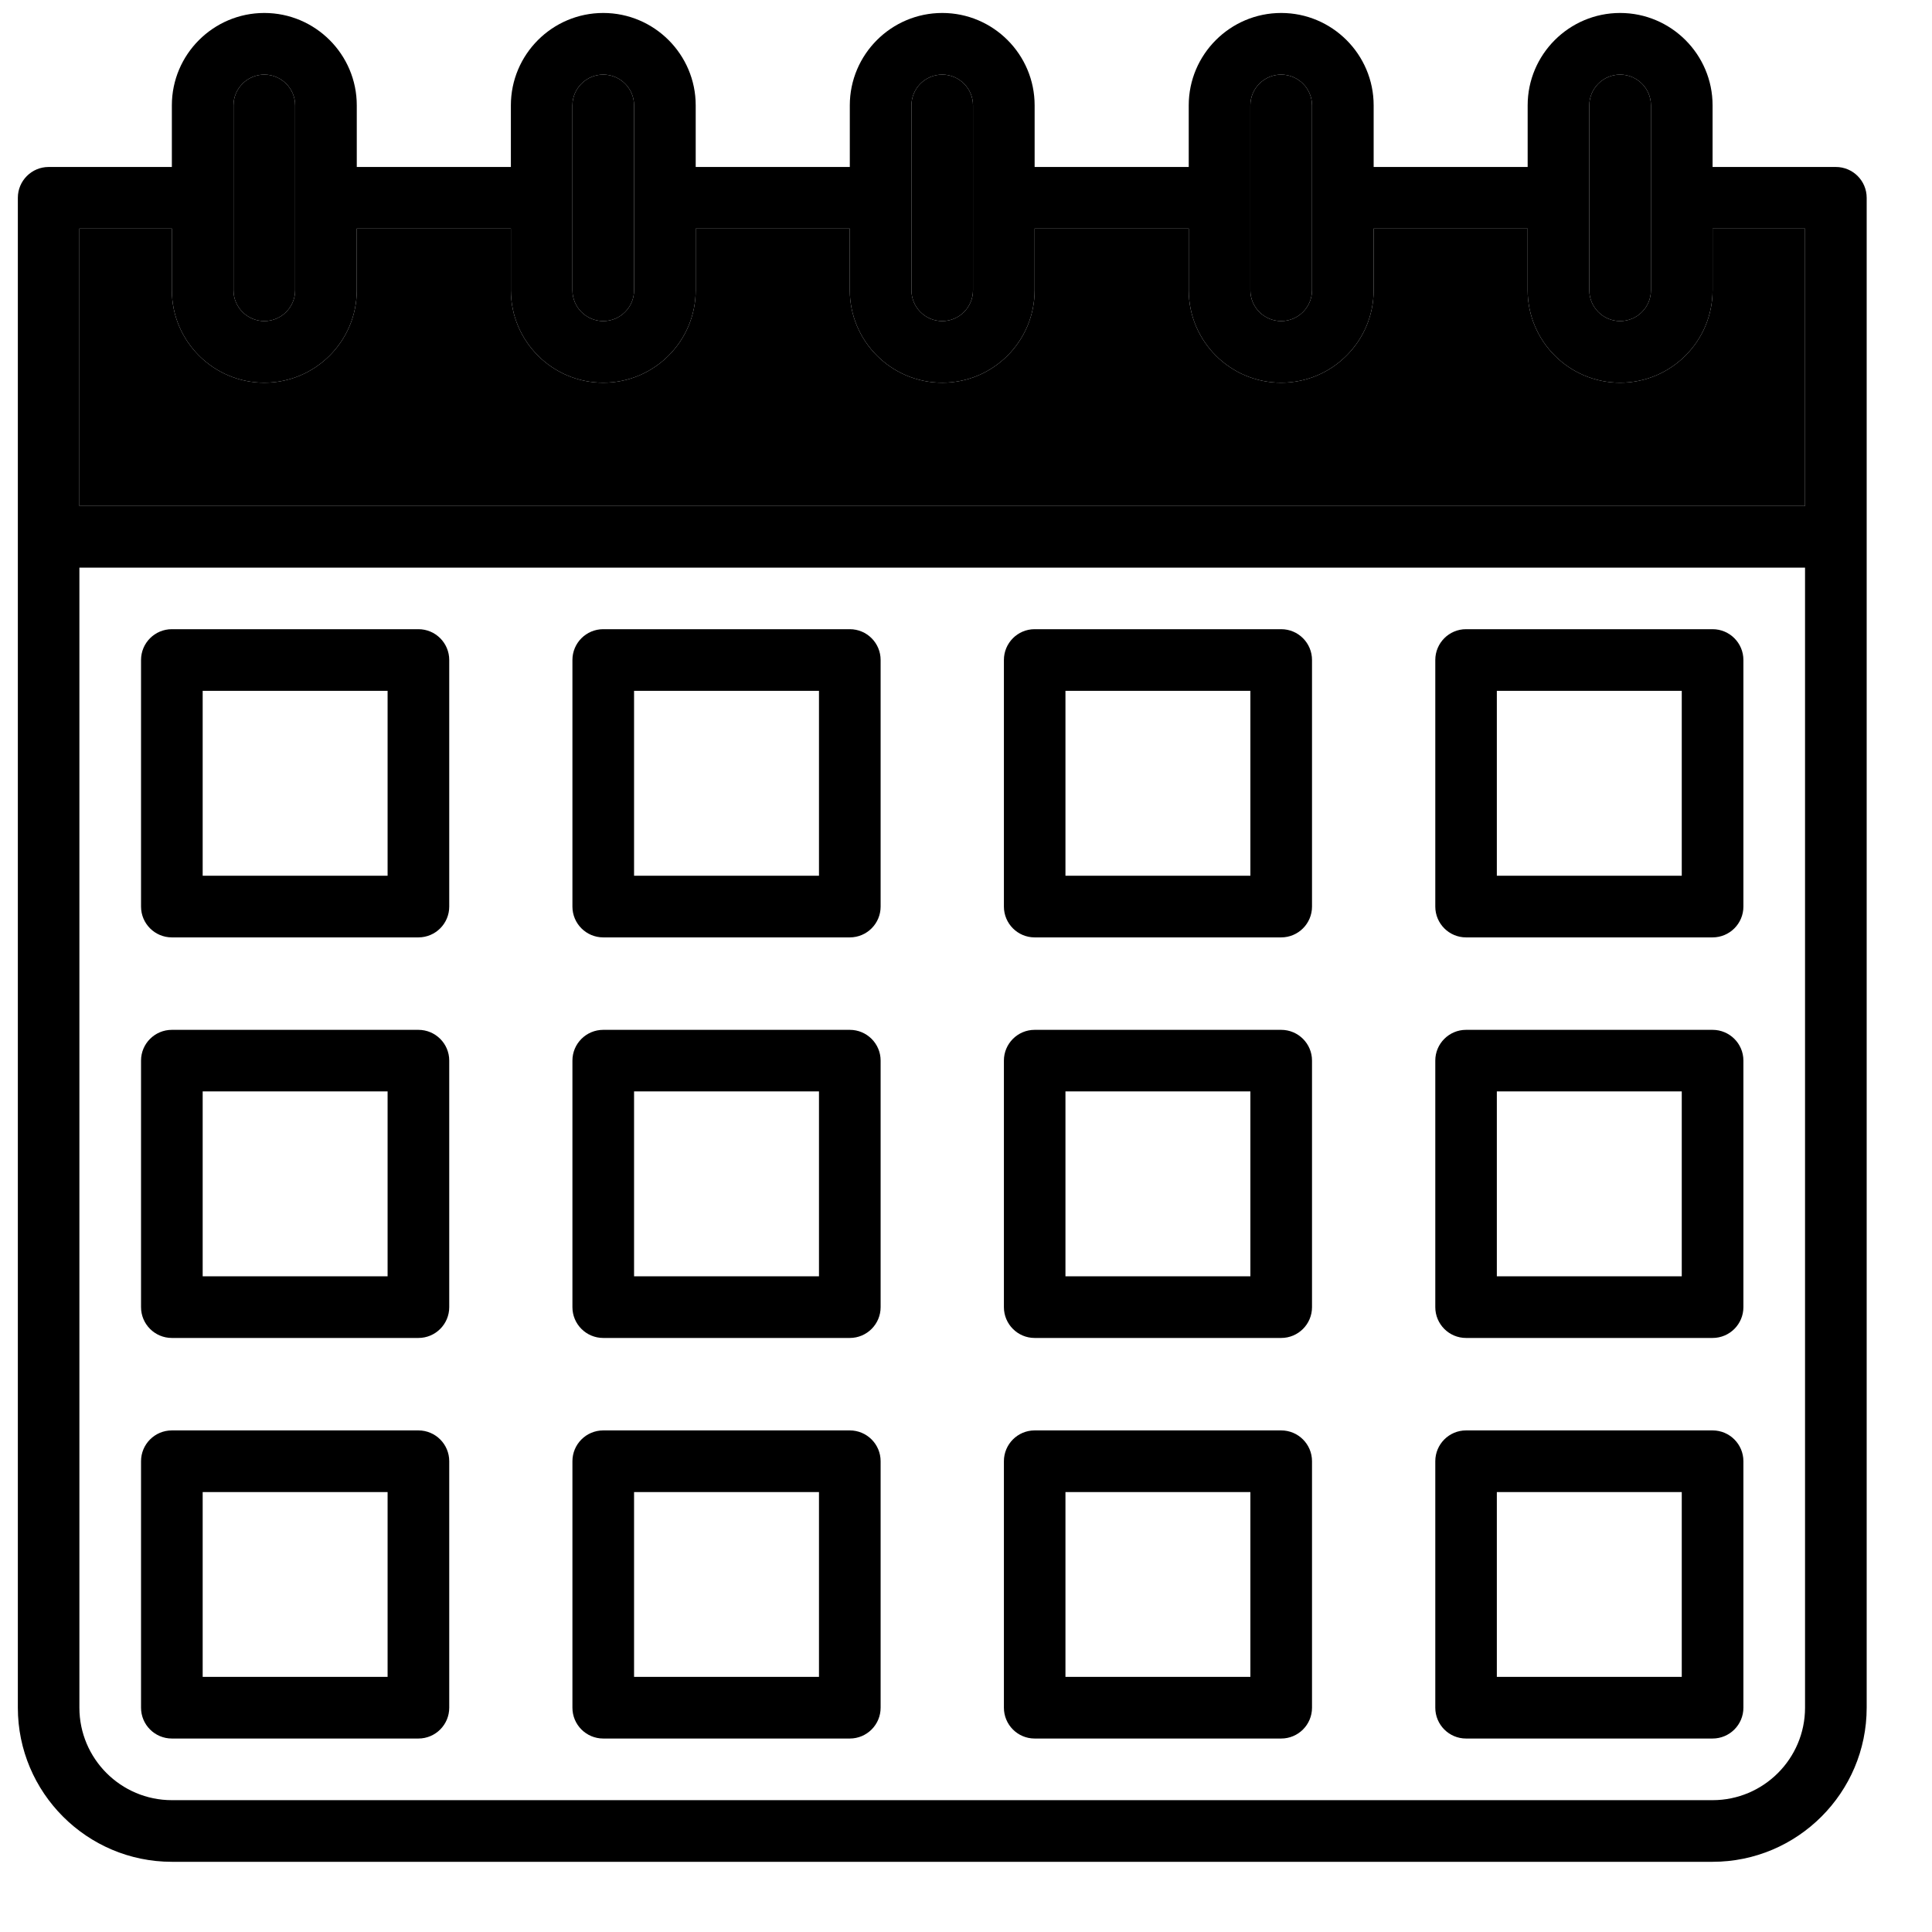
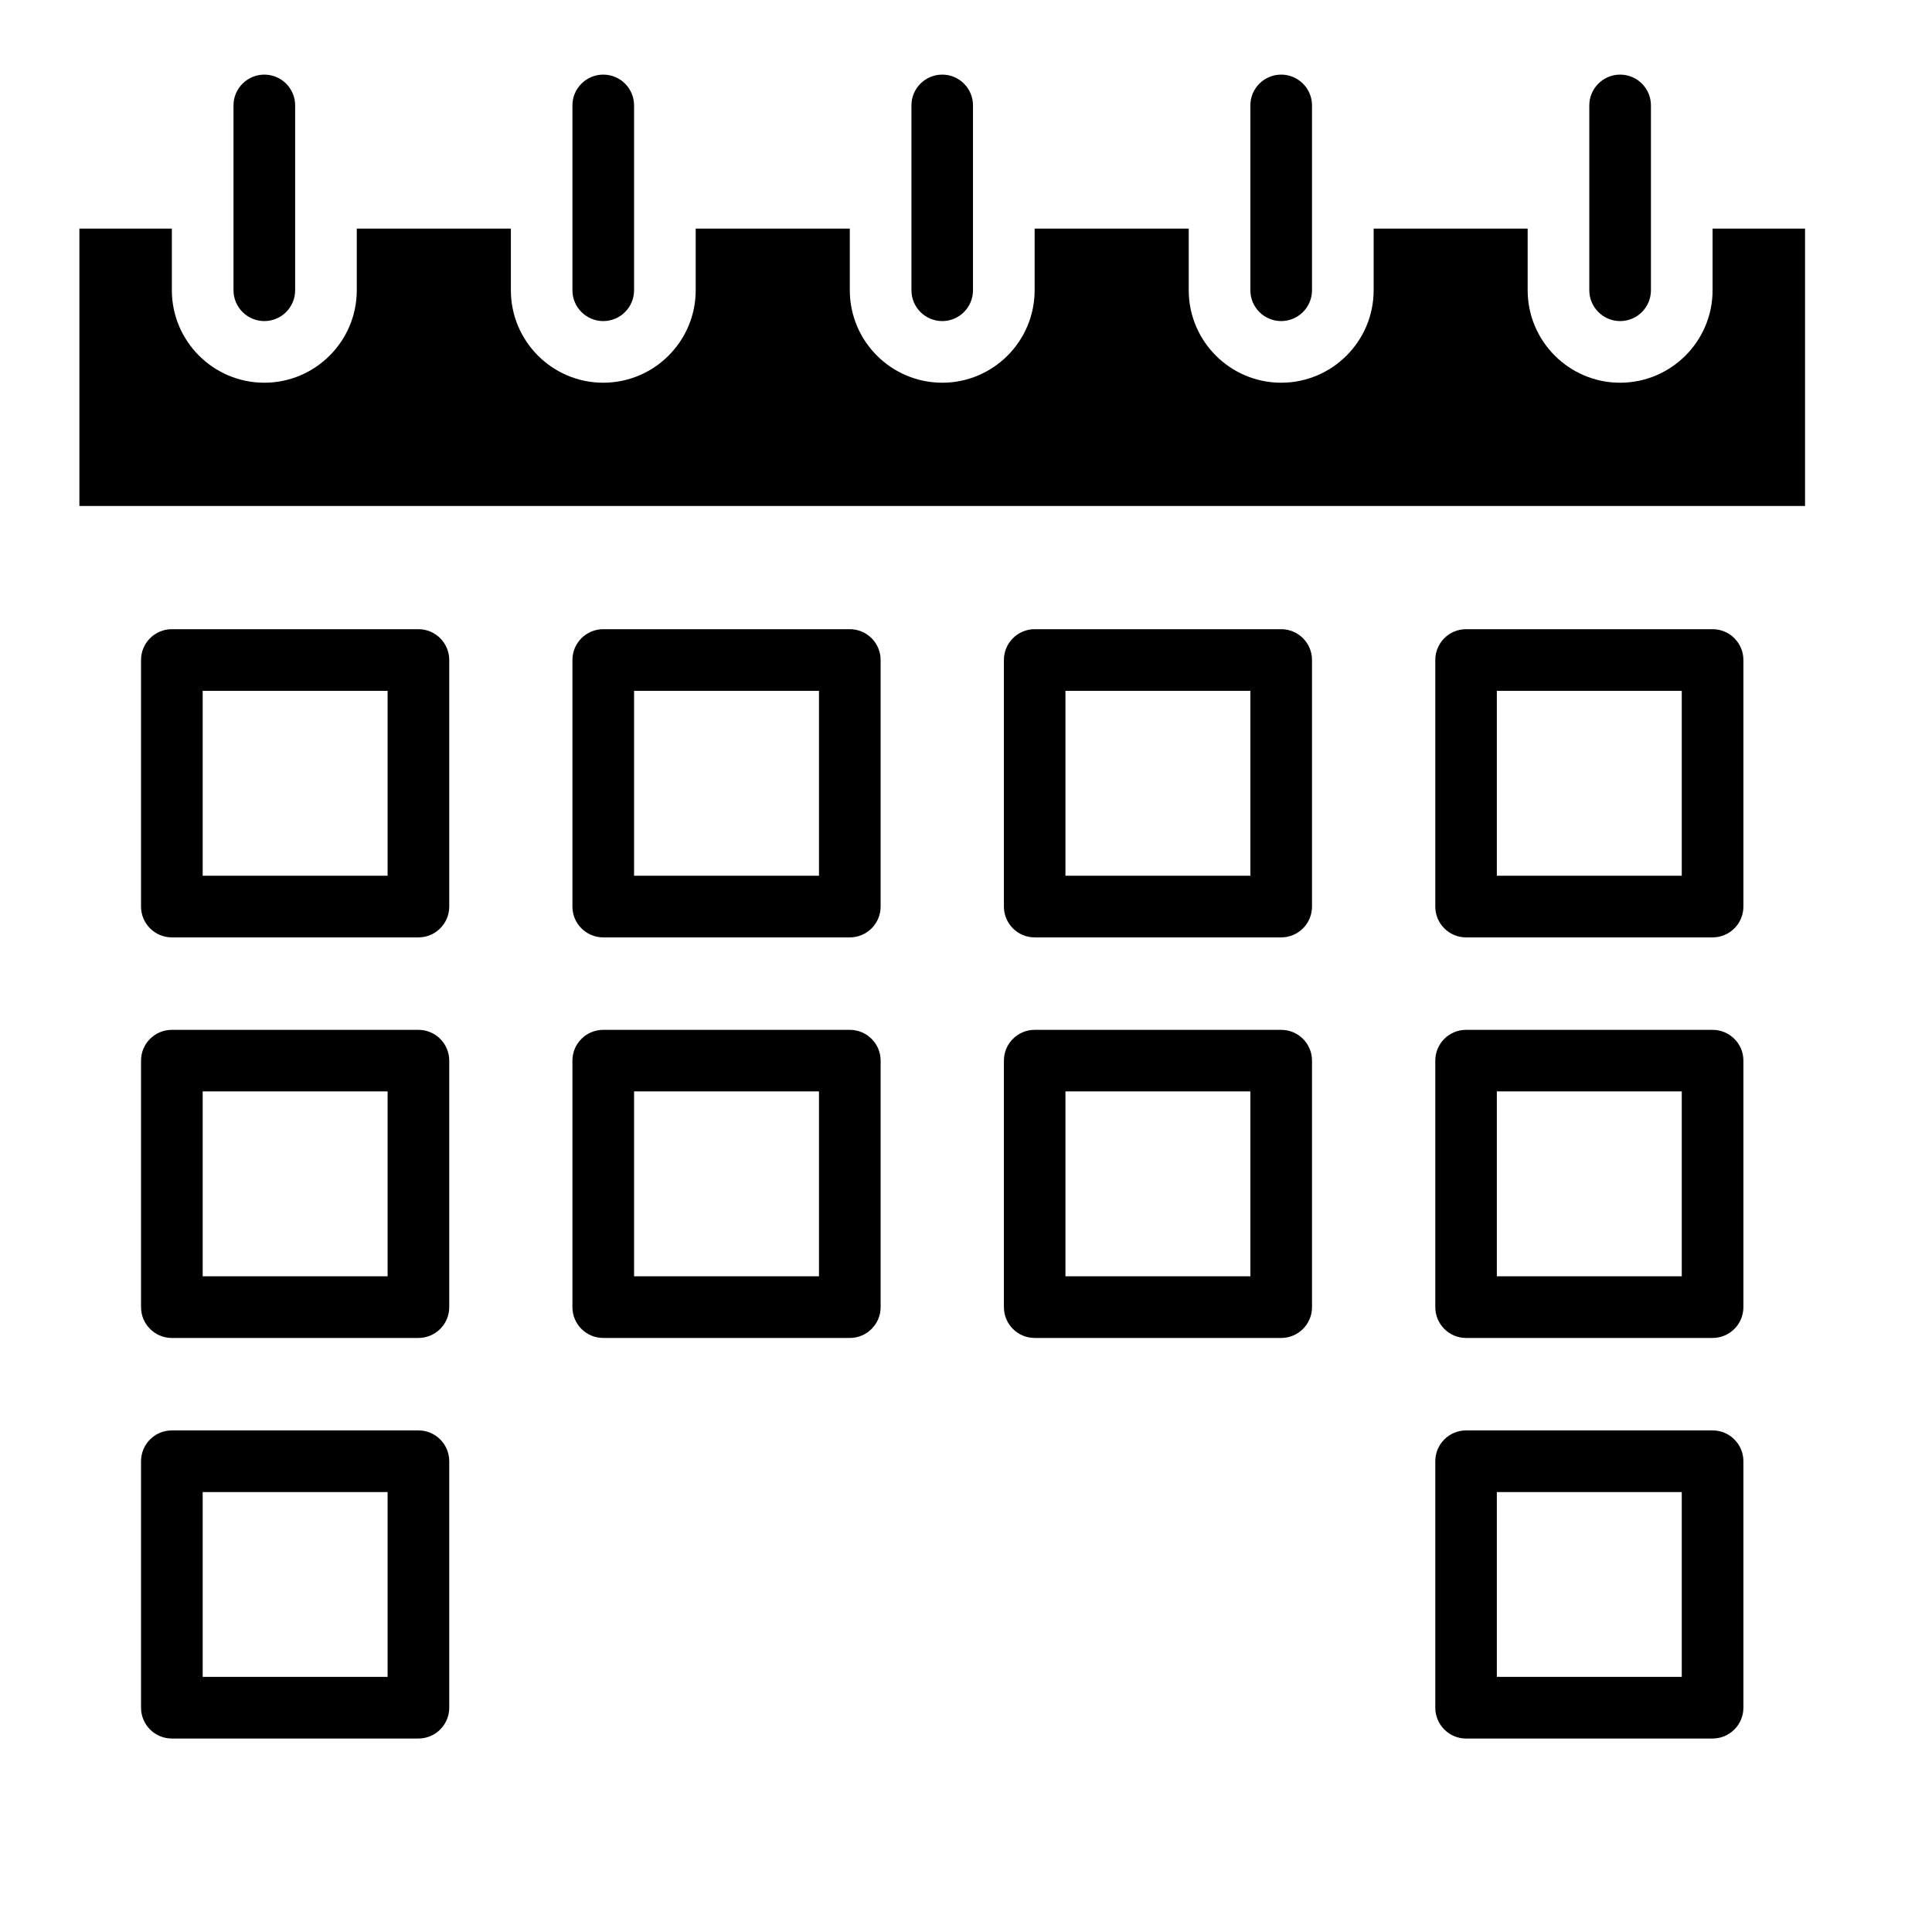
<svg xmlns="http://www.w3.org/2000/svg" width="21" height="21" viewBox="0 0 21 21" fill="none">
-   <path d="M19.955 1.815H18.615V1.145C18.615 0.592 18.164 0.141 17.61 0.141C17.056 0.141 16.605 0.592 16.605 1.145V1.815H14.931V1.145C14.931 0.592 14.48 0.141 13.926 0.141C13.372 0.141 12.921 0.592 12.921 1.145V1.815H11.246V1.145C11.246 0.592 10.796 0.141 10.242 0.141C9.688 0.141 9.237 0.592 9.237 1.145V1.815H7.562V1.145C7.562 0.592 7.111 0.141 6.557 0.141C6.003 0.141 5.553 0.592 5.553 1.145V1.815H3.878V1.145C3.878 0.592 3.427 0.141 2.873 0.141C2.319 0.141 1.868 0.592 1.868 1.145V1.815H0.529C0.344 1.815 0.194 1.965 0.194 2.15V18.562C0.194 19.485 0.945 20.237 1.868 20.237H18.615C19.538 20.237 20.29 19.485 20.29 18.562V2.15C20.29 1.965 20.14 1.815 19.955 1.815ZM17.275 1.145C17.275 0.961 17.426 0.811 17.61 0.811C17.795 0.811 17.945 0.961 17.945 1.145V3.155C17.945 3.34 17.795 3.49 17.61 3.49C17.426 3.49 17.275 3.34 17.275 3.155V1.145ZM13.591 1.145C13.591 0.961 13.741 0.811 13.926 0.811C14.11 0.811 14.261 0.961 14.261 1.145V3.155C14.261 3.34 14.11 3.49 13.926 3.49C13.741 3.49 13.591 3.34 13.591 3.155V1.145ZM9.907 1.145C9.907 0.961 10.057 0.811 10.242 0.811C10.426 0.811 10.576 0.961 10.576 1.145V3.155C10.576 3.34 10.426 3.49 10.242 3.49C10.057 3.49 9.907 3.34 9.907 3.155V1.145ZM6.222 1.145C6.222 0.961 6.373 0.811 6.557 0.811C6.742 0.811 6.892 0.961 6.892 1.145V3.155C6.892 3.34 6.742 3.49 6.557 3.49C6.373 3.49 6.222 3.34 6.222 3.155V1.145ZM2.538 1.145C2.538 0.961 2.689 0.811 2.873 0.811C3.058 0.811 3.208 0.961 3.208 1.145V3.155C3.208 3.34 3.058 3.49 2.873 3.49C2.689 3.49 2.538 3.34 2.538 3.155V1.145ZM1.868 2.485V3.155C1.868 3.709 2.319 4.16 2.873 4.16C3.427 4.16 3.878 3.709 3.878 3.155V2.485H5.553V3.155C5.553 3.709 6.003 4.16 6.557 4.16C7.111 4.16 7.562 3.709 7.562 3.155V2.485H9.237V3.155C9.237 3.709 9.688 4.16 10.242 4.16C10.796 4.16 11.246 3.709 11.246 3.155V2.485H12.921V3.155C12.921 3.709 13.372 4.16 13.926 4.16C14.48 4.16 14.931 3.709 14.931 3.155V2.485H16.605V3.155C16.605 3.709 17.056 4.16 17.61 4.16C18.164 4.16 18.615 3.709 18.615 3.155V2.485H19.62V5.5H0.863V2.485H1.868ZM18.615 19.567H1.868C1.314 19.567 0.863 19.116 0.863 18.562V6.17H19.62V18.562C19.62 19.116 19.169 19.567 18.615 19.567Z" fill="black" />
  <path d="M2.538 1.145C2.538 0.961 2.689 0.811 2.873 0.811C3.058 0.811 3.208 0.961 3.208 1.145V3.155C3.208 3.34 3.058 3.49 2.873 3.49C2.689 3.49 2.538 3.34 2.538 3.155V1.145Z" fill="black" />
  <path d="M6.222 1.145C6.222 0.961 6.373 0.811 6.557 0.811C6.742 0.811 6.892 0.961 6.892 1.145V3.155C6.892 3.34 6.742 3.49 6.557 3.49C6.373 3.49 6.222 3.34 6.222 3.155V1.145Z" fill="black" />
  <path d="M9.907 1.145C9.907 0.961 10.057 0.811 10.242 0.811C10.426 0.811 10.576 0.961 10.576 1.145V3.155C10.576 3.34 10.426 3.49 10.242 3.49C10.057 3.49 9.907 3.34 9.907 3.155V1.145Z" fill="black" />
  <path d="M13.591 1.145C13.591 0.961 13.741 0.811 13.926 0.811C14.11 0.811 14.261 0.961 14.261 1.145V3.155C14.261 3.34 14.11 3.49 13.926 3.49C13.741 3.49 13.591 3.34 13.591 3.155V1.145Z" fill="black" />
  <path d="M17.275 1.145C17.275 0.961 17.426 0.811 17.61 0.811C17.795 0.811 17.945 0.961 17.945 1.145V3.155C17.945 3.34 17.795 3.49 17.61 3.49C17.426 3.49 17.275 3.34 17.275 3.155V1.145Z" fill="black" />
  <path d="M1.868 2.485V3.155C1.868 3.709 2.319 4.16 2.873 4.16C3.427 4.16 3.878 3.709 3.878 3.155V2.485H5.553V3.155C5.553 3.709 6.003 4.16 6.557 4.16C7.111 4.16 7.562 3.709 7.562 3.155V2.485H9.237V3.155C9.237 3.709 9.688 4.16 10.242 4.16C10.796 4.16 11.246 3.709 11.246 3.155V2.485H12.921V3.155C12.921 3.709 13.372 4.16 13.926 4.16C14.48 4.16 14.931 3.709 14.931 3.155V2.485H16.605V3.155C16.605 3.709 17.056 4.16 17.61 4.16C18.164 4.16 18.615 3.709 18.615 3.155V2.485H19.62V5.5H0.863V2.485H1.868Z" fill="black" />
  <path d="M9.237 6.839H6.557C6.372 6.839 6.222 6.989 6.222 7.174V9.854C6.222 10.039 6.372 10.189 6.557 10.189H9.237C9.422 10.189 9.572 10.039 9.572 9.854V7.174C9.572 6.989 9.422 6.839 9.237 6.839ZM8.902 9.519H6.892V7.509H8.902V9.519Z" fill="black" />
  <path d="M4.548 6.839H1.868C1.683 6.839 1.533 6.989 1.533 7.174V9.854C1.533 10.039 1.683 10.189 1.868 10.189H4.548C4.733 10.189 4.883 10.039 4.883 9.854V7.174C4.883 6.989 4.733 6.839 4.548 6.839ZM4.213 9.519H2.203V7.509H4.213V9.519Z" fill="black" />
  <path d="M13.926 6.839H11.246C11.062 6.839 10.912 6.989 10.912 7.174V9.854C10.912 10.039 11.062 10.189 11.246 10.189H13.926C14.111 10.189 14.261 10.039 14.261 9.854V7.174C14.261 6.989 14.111 6.839 13.926 6.839ZM13.591 9.519H11.581V7.509H13.591V9.519Z" fill="black" />
  <path d="M18.615 6.839H15.935C15.751 6.839 15.601 6.989 15.601 7.174V9.854C15.601 10.039 15.751 10.189 15.935 10.189H18.615C18.8 10.189 18.95 10.039 18.95 9.854V7.174C18.95 6.989 18.8 6.839 18.615 6.839ZM18.28 9.519H16.27V7.509H18.28V9.519Z" fill="black" />
  <path d="M4.548 11.194H1.868C1.683 11.194 1.533 11.344 1.533 11.528V14.208C1.533 14.393 1.683 14.543 1.868 14.543H4.548C4.733 14.543 4.883 14.393 4.883 14.208V11.528C4.883 11.344 4.733 11.194 4.548 11.194ZM4.213 13.873H2.203V11.863H4.213V13.873Z" fill="black" />
  <path d="M9.237 11.194H6.557C6.372 11.194 6.222 11.344 6.222 11.528V14.208C6.222 14.393 6.372 14.543 6.557 14.543H9.237C9.422 14.543 9.572 14.393 9.572 14.208V11.528C9.572 11.344 9.422 11.194 9.237 11.194ZM8.902 13.873H6.892V11.863H8.902V13.873Z" fill="black" />
  <path d="M13.926 11.194H11.246C11.062 11.194 10.912 11.344 10.912 11.528V14.208C10.912 14.393 11.062 14.543 11.246 14.543H13.926C14.111 14.543 14.261 14.393 14.261 14.208V11.528C14.261 11.344 14.111 11.194 13.926 11.194ZM13.591 13.873H11.581V11.863H13.591V13.873Z" fill="black" />
  <path d="M18.615 11.194H15.935C15.751 11.194 15.601 11.344 15.601 11.528V14.208C15.601 14.393 15.751 14.543 15.935 14.543H18.615C18.8 14.543 18.95 14.393 18.95 14.208V11.528C18.95 11.344 18.8 11.194 18.615 11.194ZM18.28 13.873H16.27V11.863H18.28V13.873Z" fill="black" />
  <path d="M18.615 15.548H15.935C15.751 15.548 15.601 15.698 15.601 15.883V18.562C15.601 18.747 15.751 18.897 15.935 18.897H18.615C18.8 18.897 18.95 18.747 18.95 18.562V15.883C18.95 15.698 18.8 15.548 18.615 15.548ZM18.28 18.227H16.27V16.218H18.28V18.227Z" fill="black" />
  <path d="M4.548 15.548H1.868C1.683 15.548 1.533 15.698 1.533 15.883V18.562C1.533 18.747 1.683 18.897 1.868 18.897H4.548C4.733 18.897 4.883 18.747 4.883 18.562V15.883C4.883 15.698 4.733 15.548 4.548 15.548ZM4.213 18.227H2.203V16.218H4.213V18.227Z" fill="black" />
-   <path d="M9.237 15.548H6.557C6.372 15.548 6.222 15.698 6.222 15.883V18.562C6.222 18.747 6.372 18.897 6.557 18.897H9.237C9.422 18.897 9.572 18.747 9.572 18.562V15.883C9.572 15.698 9.422 15.548 9.237 15.548ZM8.902 18.227H6.892V16.218H8.902V18.227Z" fill="black" />
-   <path d="M13.926 15.548H11.246C11.062 15.548 10.912 15.698 10.912 15.883V18.562C10.912 18.747 11.062 18.897 11.246 18.897H13.926C14.111 18.897 14.261 18.747 14.261 18.562V15.883C14.261 15.698 14.111 15.548 13.926 15.548ZM13.591 18.227H11.581V16.218H13.591V18.227Z" fill="black" />
</svg>